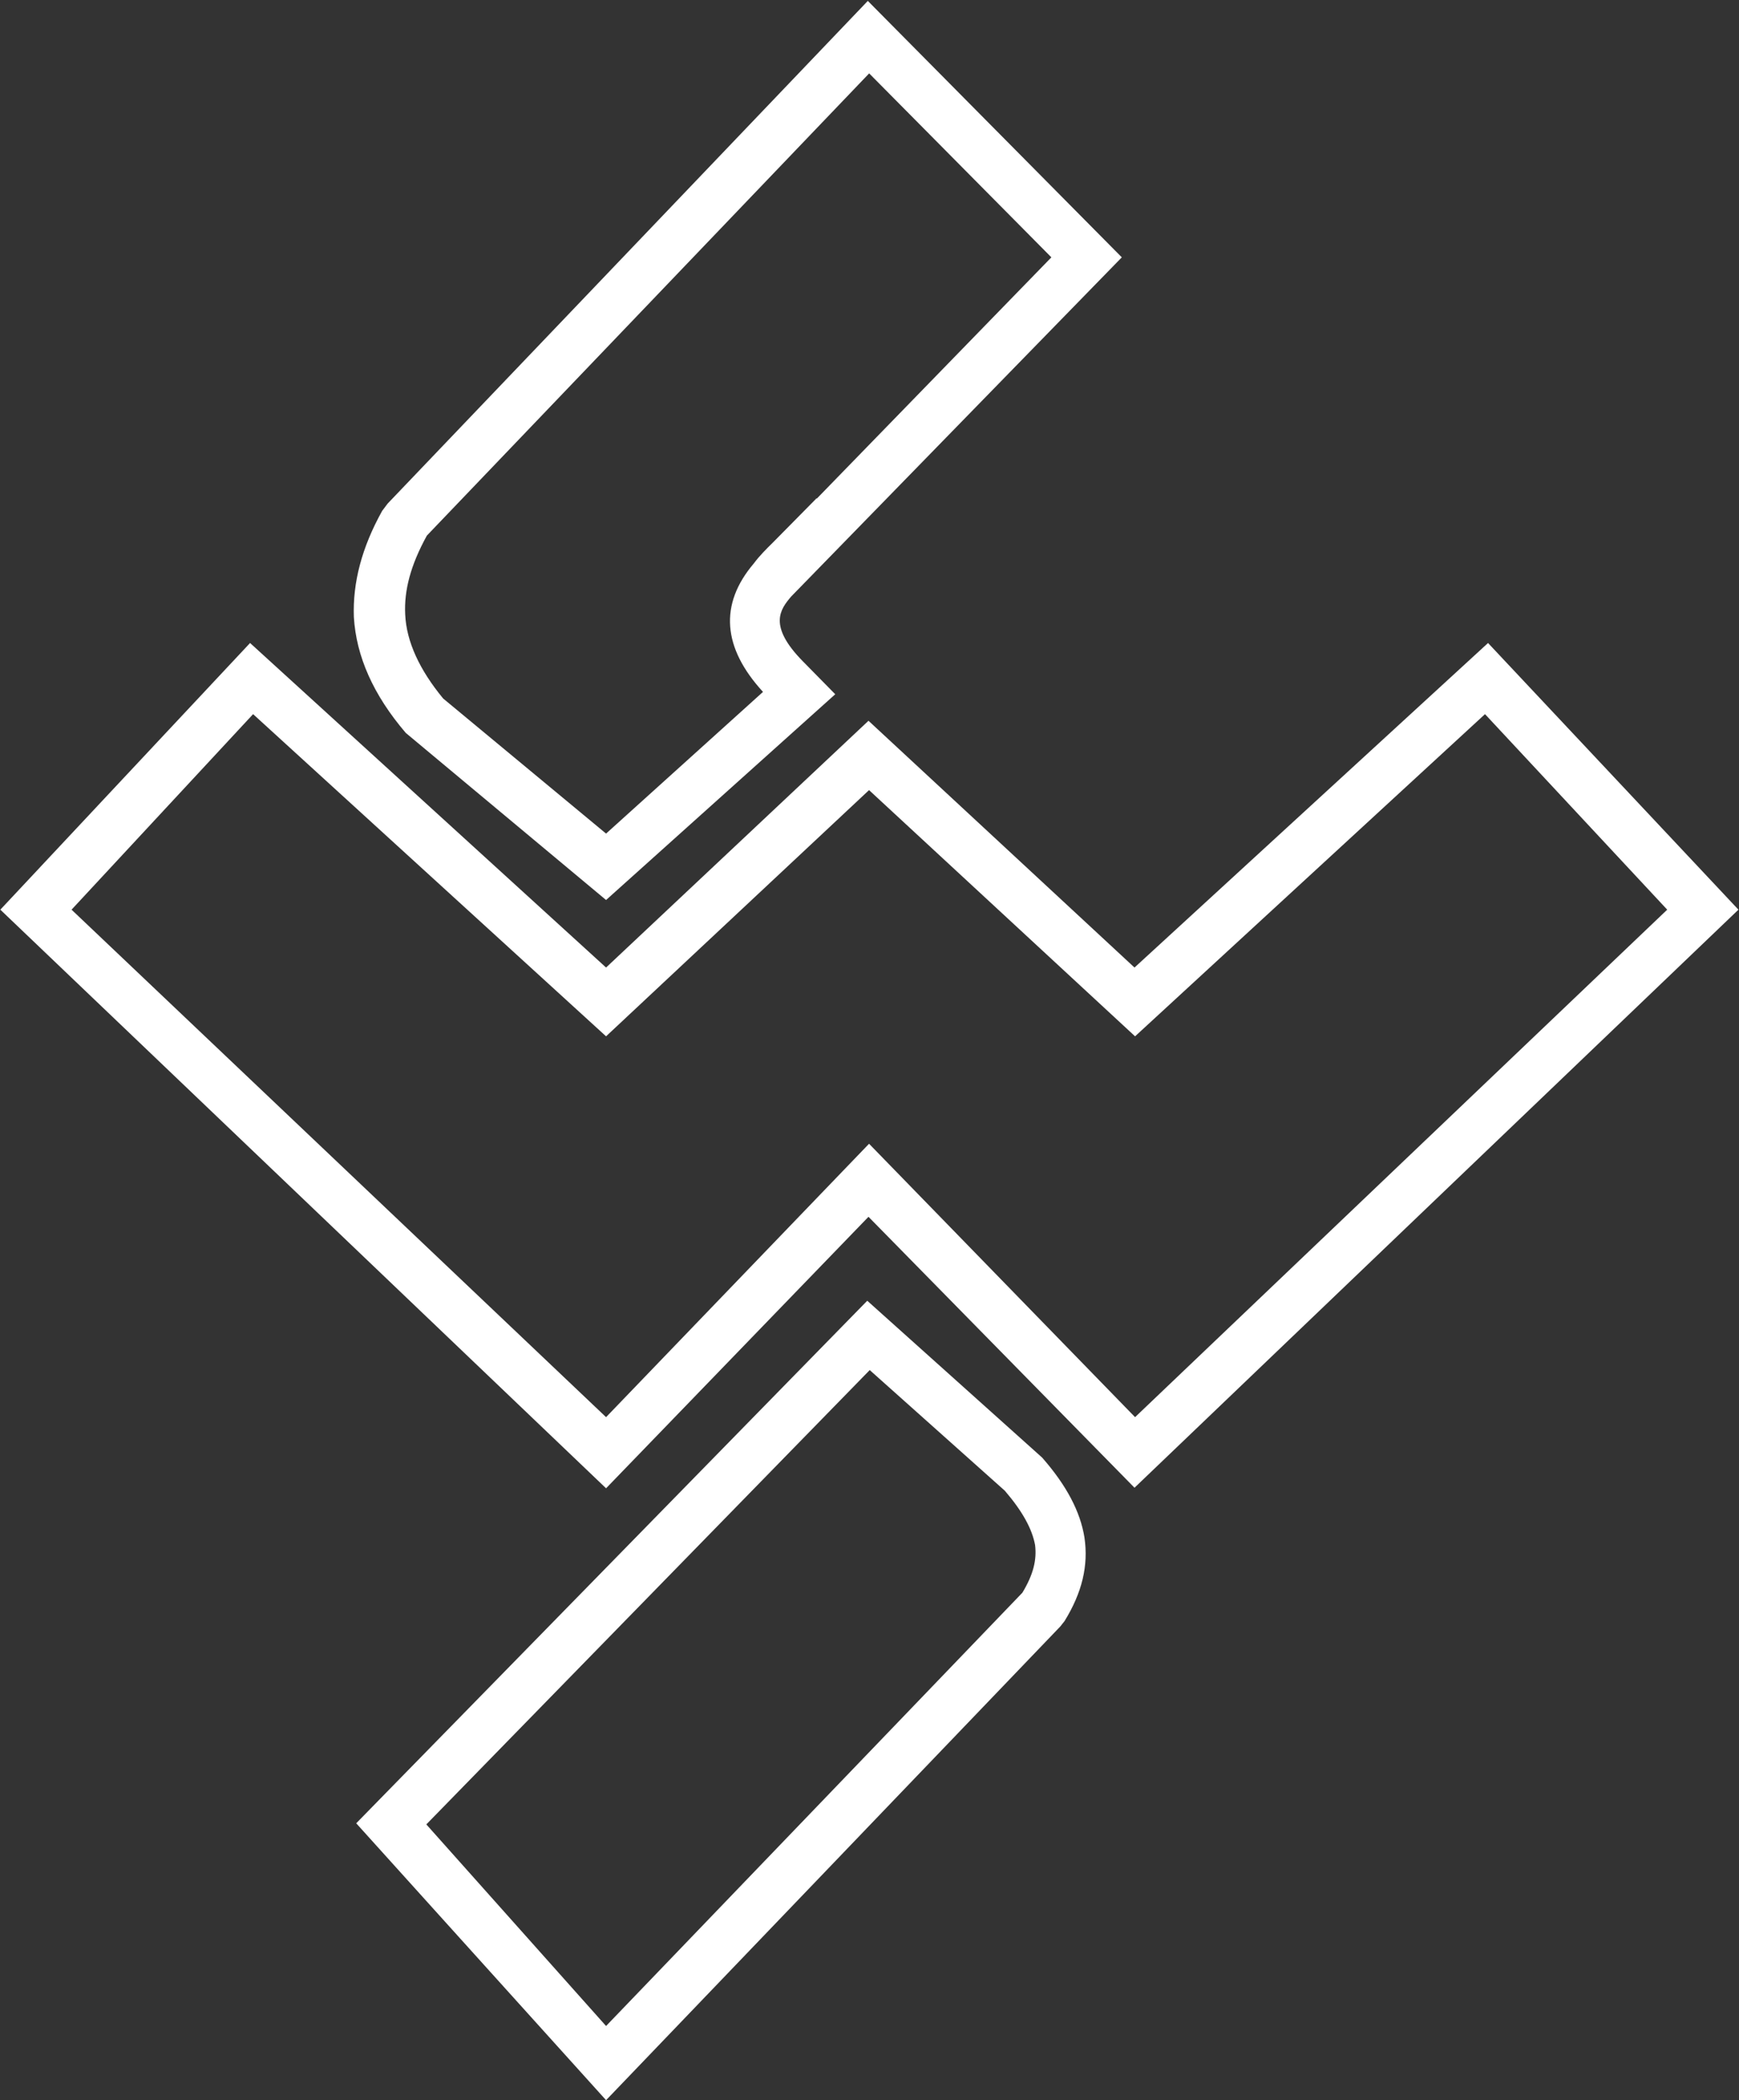
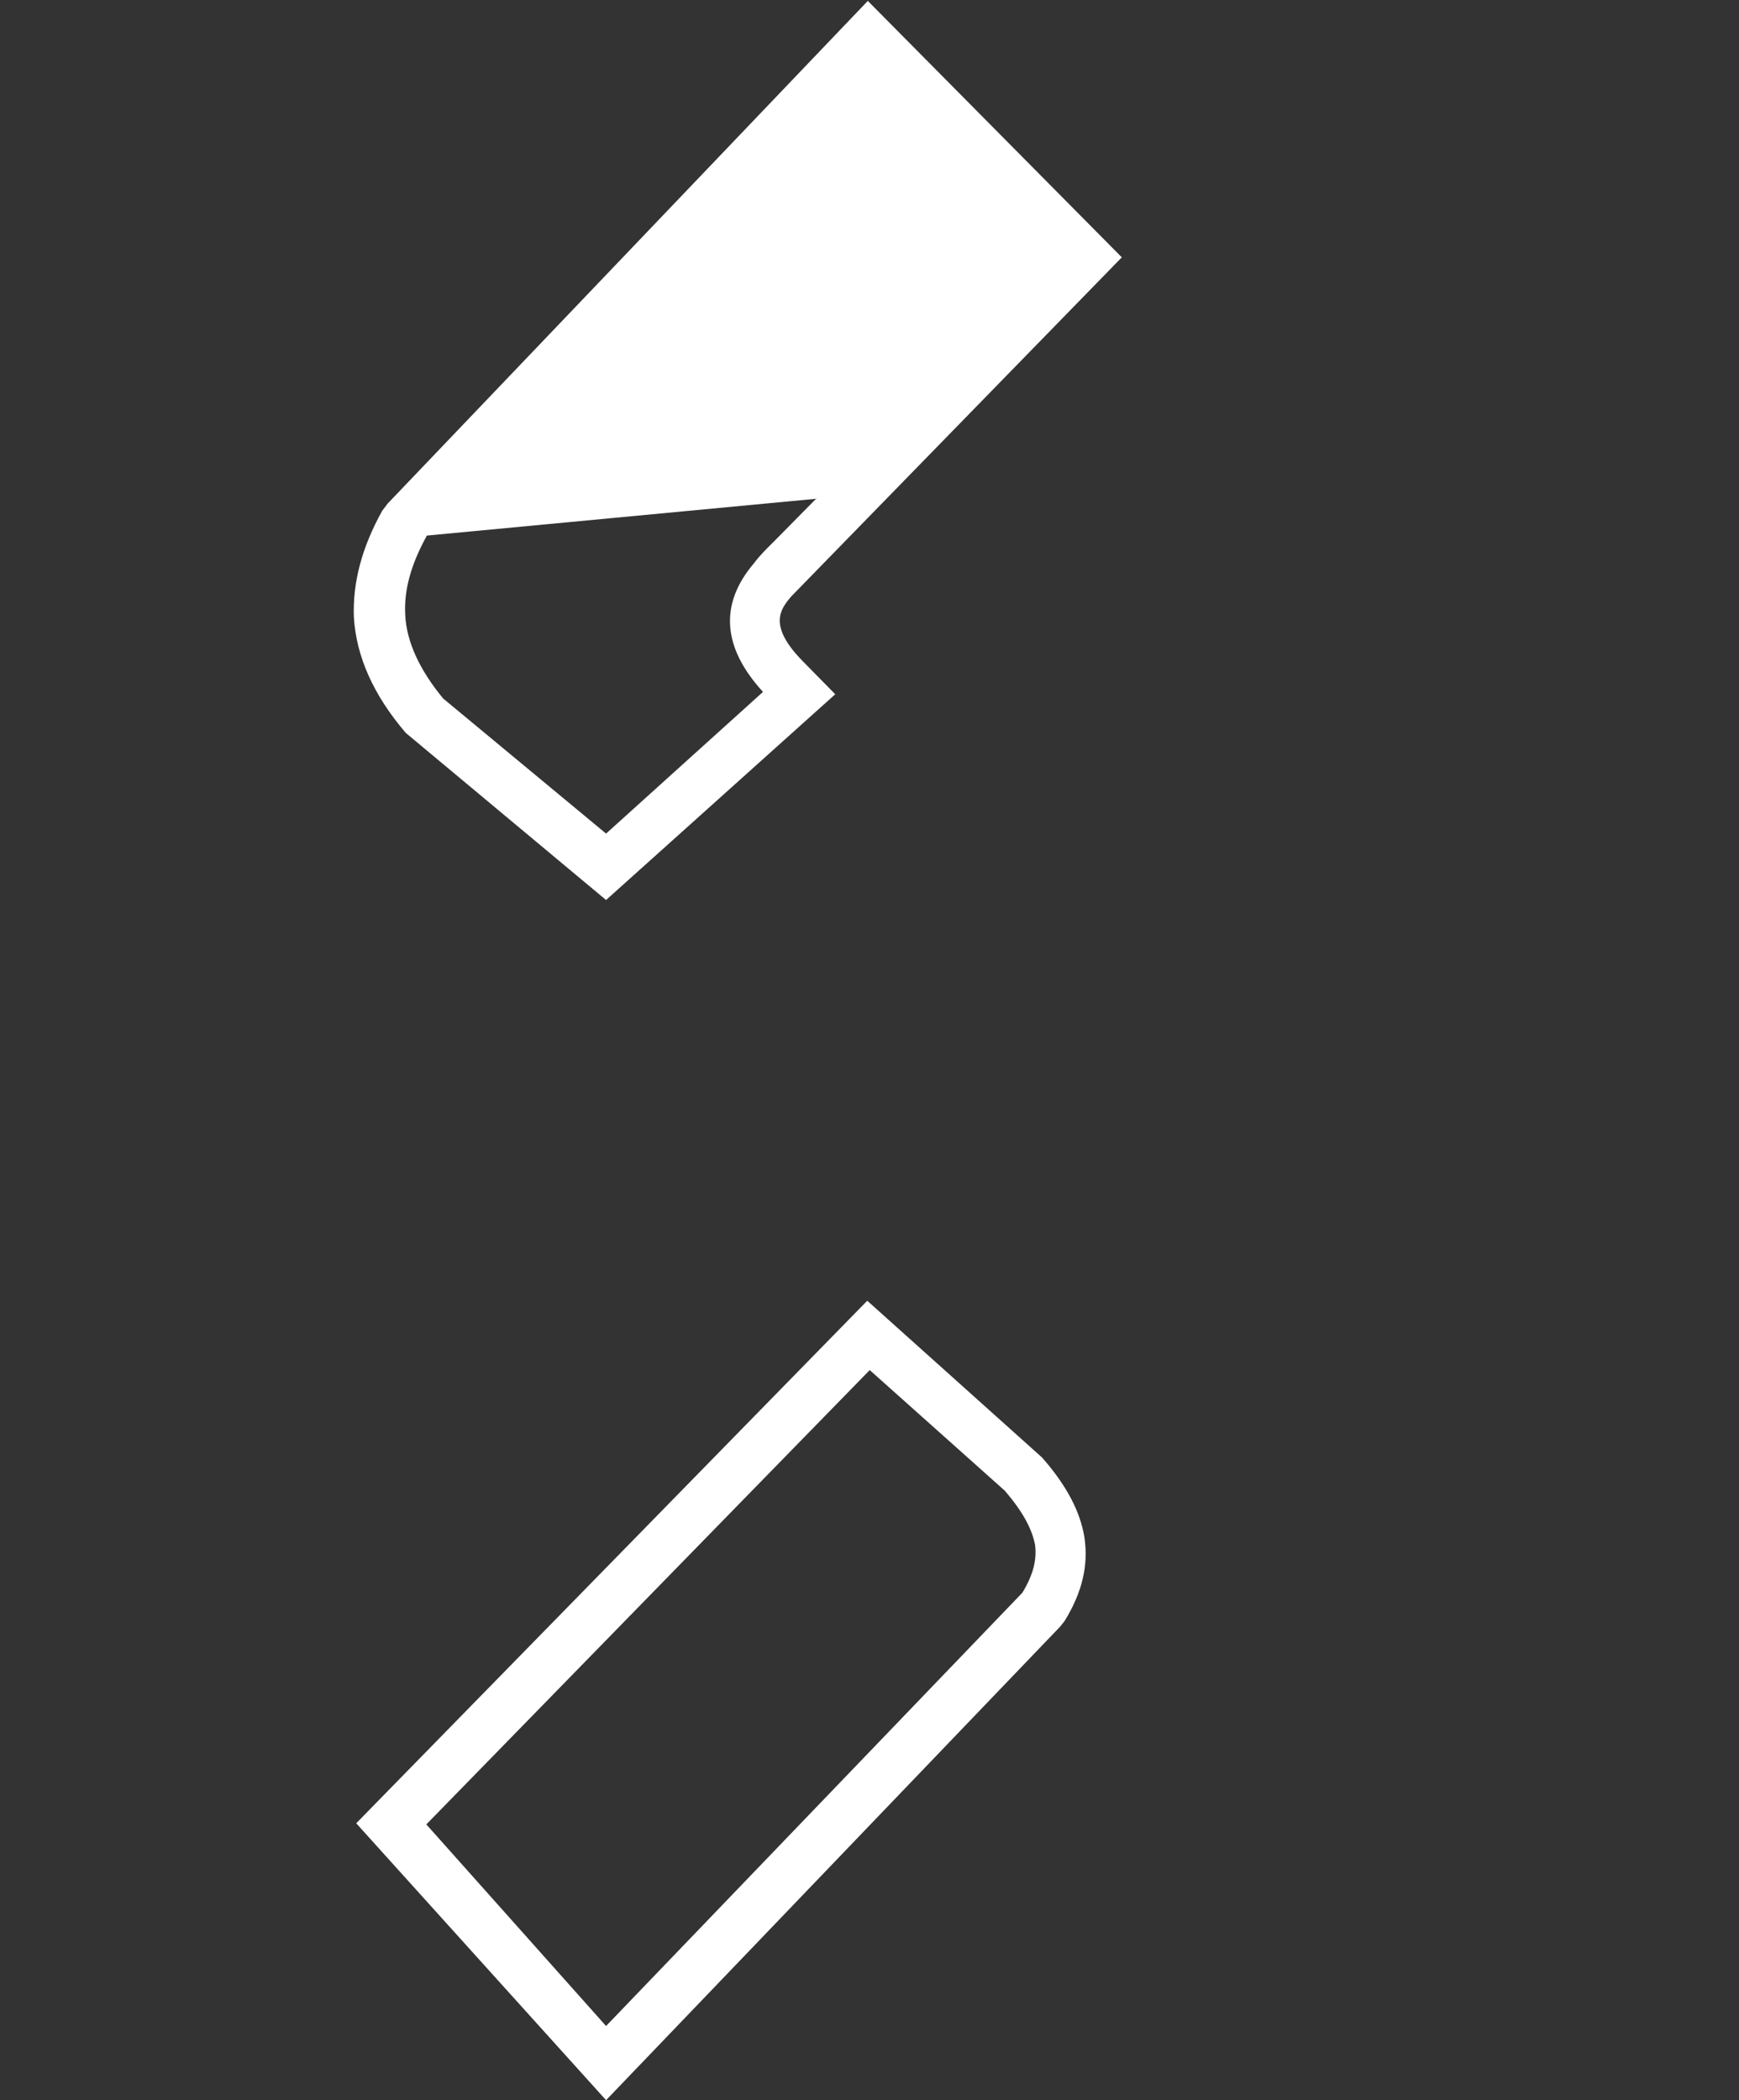
<svg xmlns="http://www.w3.org/2000/svg" version="1.2" viewBox="0 0 1548 1869" width="1548" height="1869">
  <rect x="0" y="0" width="1548" height="1869" fill="#333333" stroke="none" />
  <title>SWSOLAR</title>
  <style>
		.s0 { fill: #ffffff } 
	</style>
-   <path id="path1" fill-rule="evenodd" class="s0" d="m539.5 800.9l-178.3-148.7c-29-33.9-44.1-68.2-46.2-103.1-1.1-30.6 7-61.8 25.2-94.5l4.9-6.5 427.4-447.3 226.1 228.2-294.3 301.8c-9.6 11.3-20.9 25.8 10.2 57.5l29 29.5zm-159.5-324.3c-14.5 26.3-20.4 48.8-19.3 70.3 1.1 24.2 12.9 49.4 33.8 74.7l145 120.2 139.7-126.1c-36-39.2-39.2-77.9-8.1-114.4 4.8-6.5 10.7-12.4 17.2-18.8l38.7-39.2v0.5l208.9-214.8-162.2-163.7z" />
+   <path id="path1" fill-rule="evenodd" class="s0" d="m539.5 800.9l-178.3-148.7c-29-33.9-44.1-68.2-46.2-103.1-1.1-30.6 7-61.8 25.2-94.5l4.9-6.5 427.4-447.3 226.1 228.2-294.3 301.8c-9.6 11.3-20.9 25.8 10.2 57.5l29 29.5zm-159.5-324.3c-14.5 26.3-20.4 48.8-19.3 70.3 1.1 24.2 12.9 49.4 33.8 74.7l145 120.2 139.7-126.1c-36-39.2-39.2-77.9-8.1-114.4 4.8-6.5 10.7-12.4 17.2-18.8l38.7-39.2v0.5z" />
  <path id="path2" class="s0" d="m539.5 1868.9l-222.4-246.4 454.9-465 155.7 139.6c22.1 25.2 33.9 48.3 37.6 70.8 3.8 25.3-2.1 49.4-17.7 74.7l-3.8 4.8zm-160-245.4l160 179.4 370.6-385.6c9.7-16.1 12.9-29 11.3-42.4-2.7-14.5-11.3-30.1-26.9-48.3l-120.3-107.4z" />
-   <path id="path3" class="s0" d="m539.5 1324.4l-539.2-514.9 222.3-237.3 316.9 288.8 233.6-219.6 236.8 219.6 314.7-288.8 222.9 237.3-537.6 514.4-236.8-241.1zm234.1-306.6l236.8 243.3 473.7-451.6-162.2-174-311.5 286.7-236.8-219.1-234.1 219.1-314.2-286.7-161.6 174 475.8 451.6z" />
</svg>